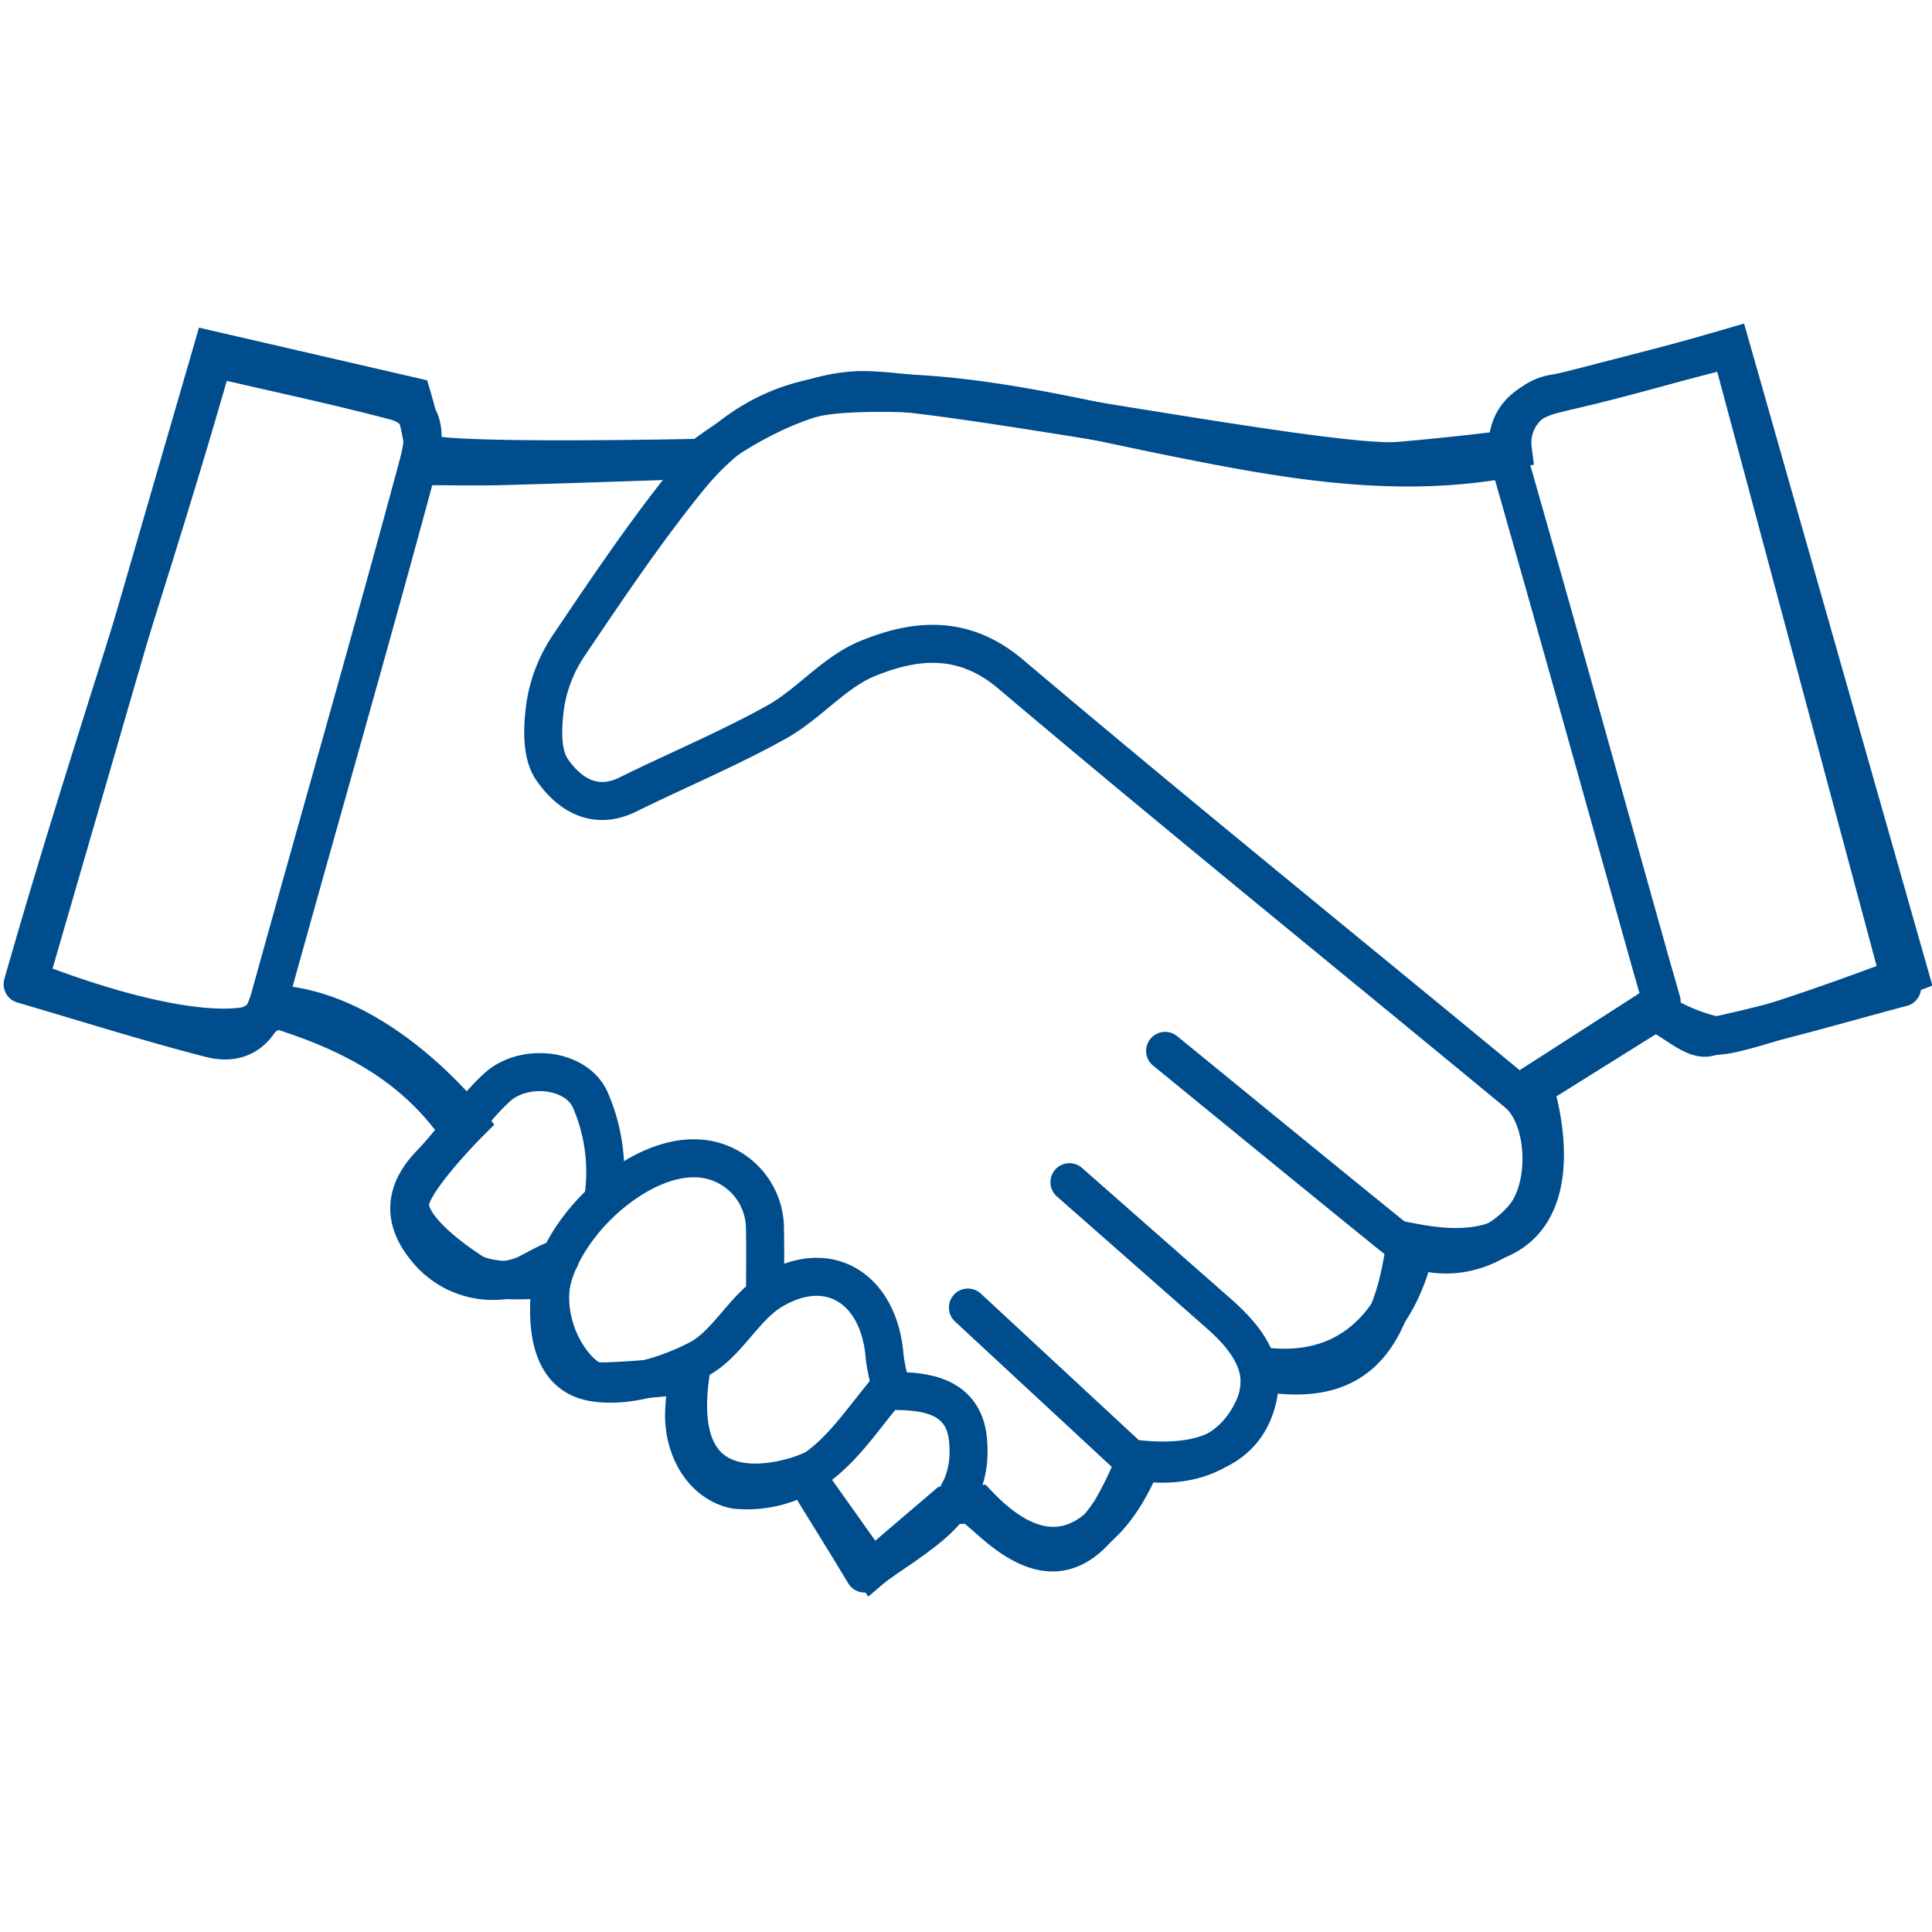
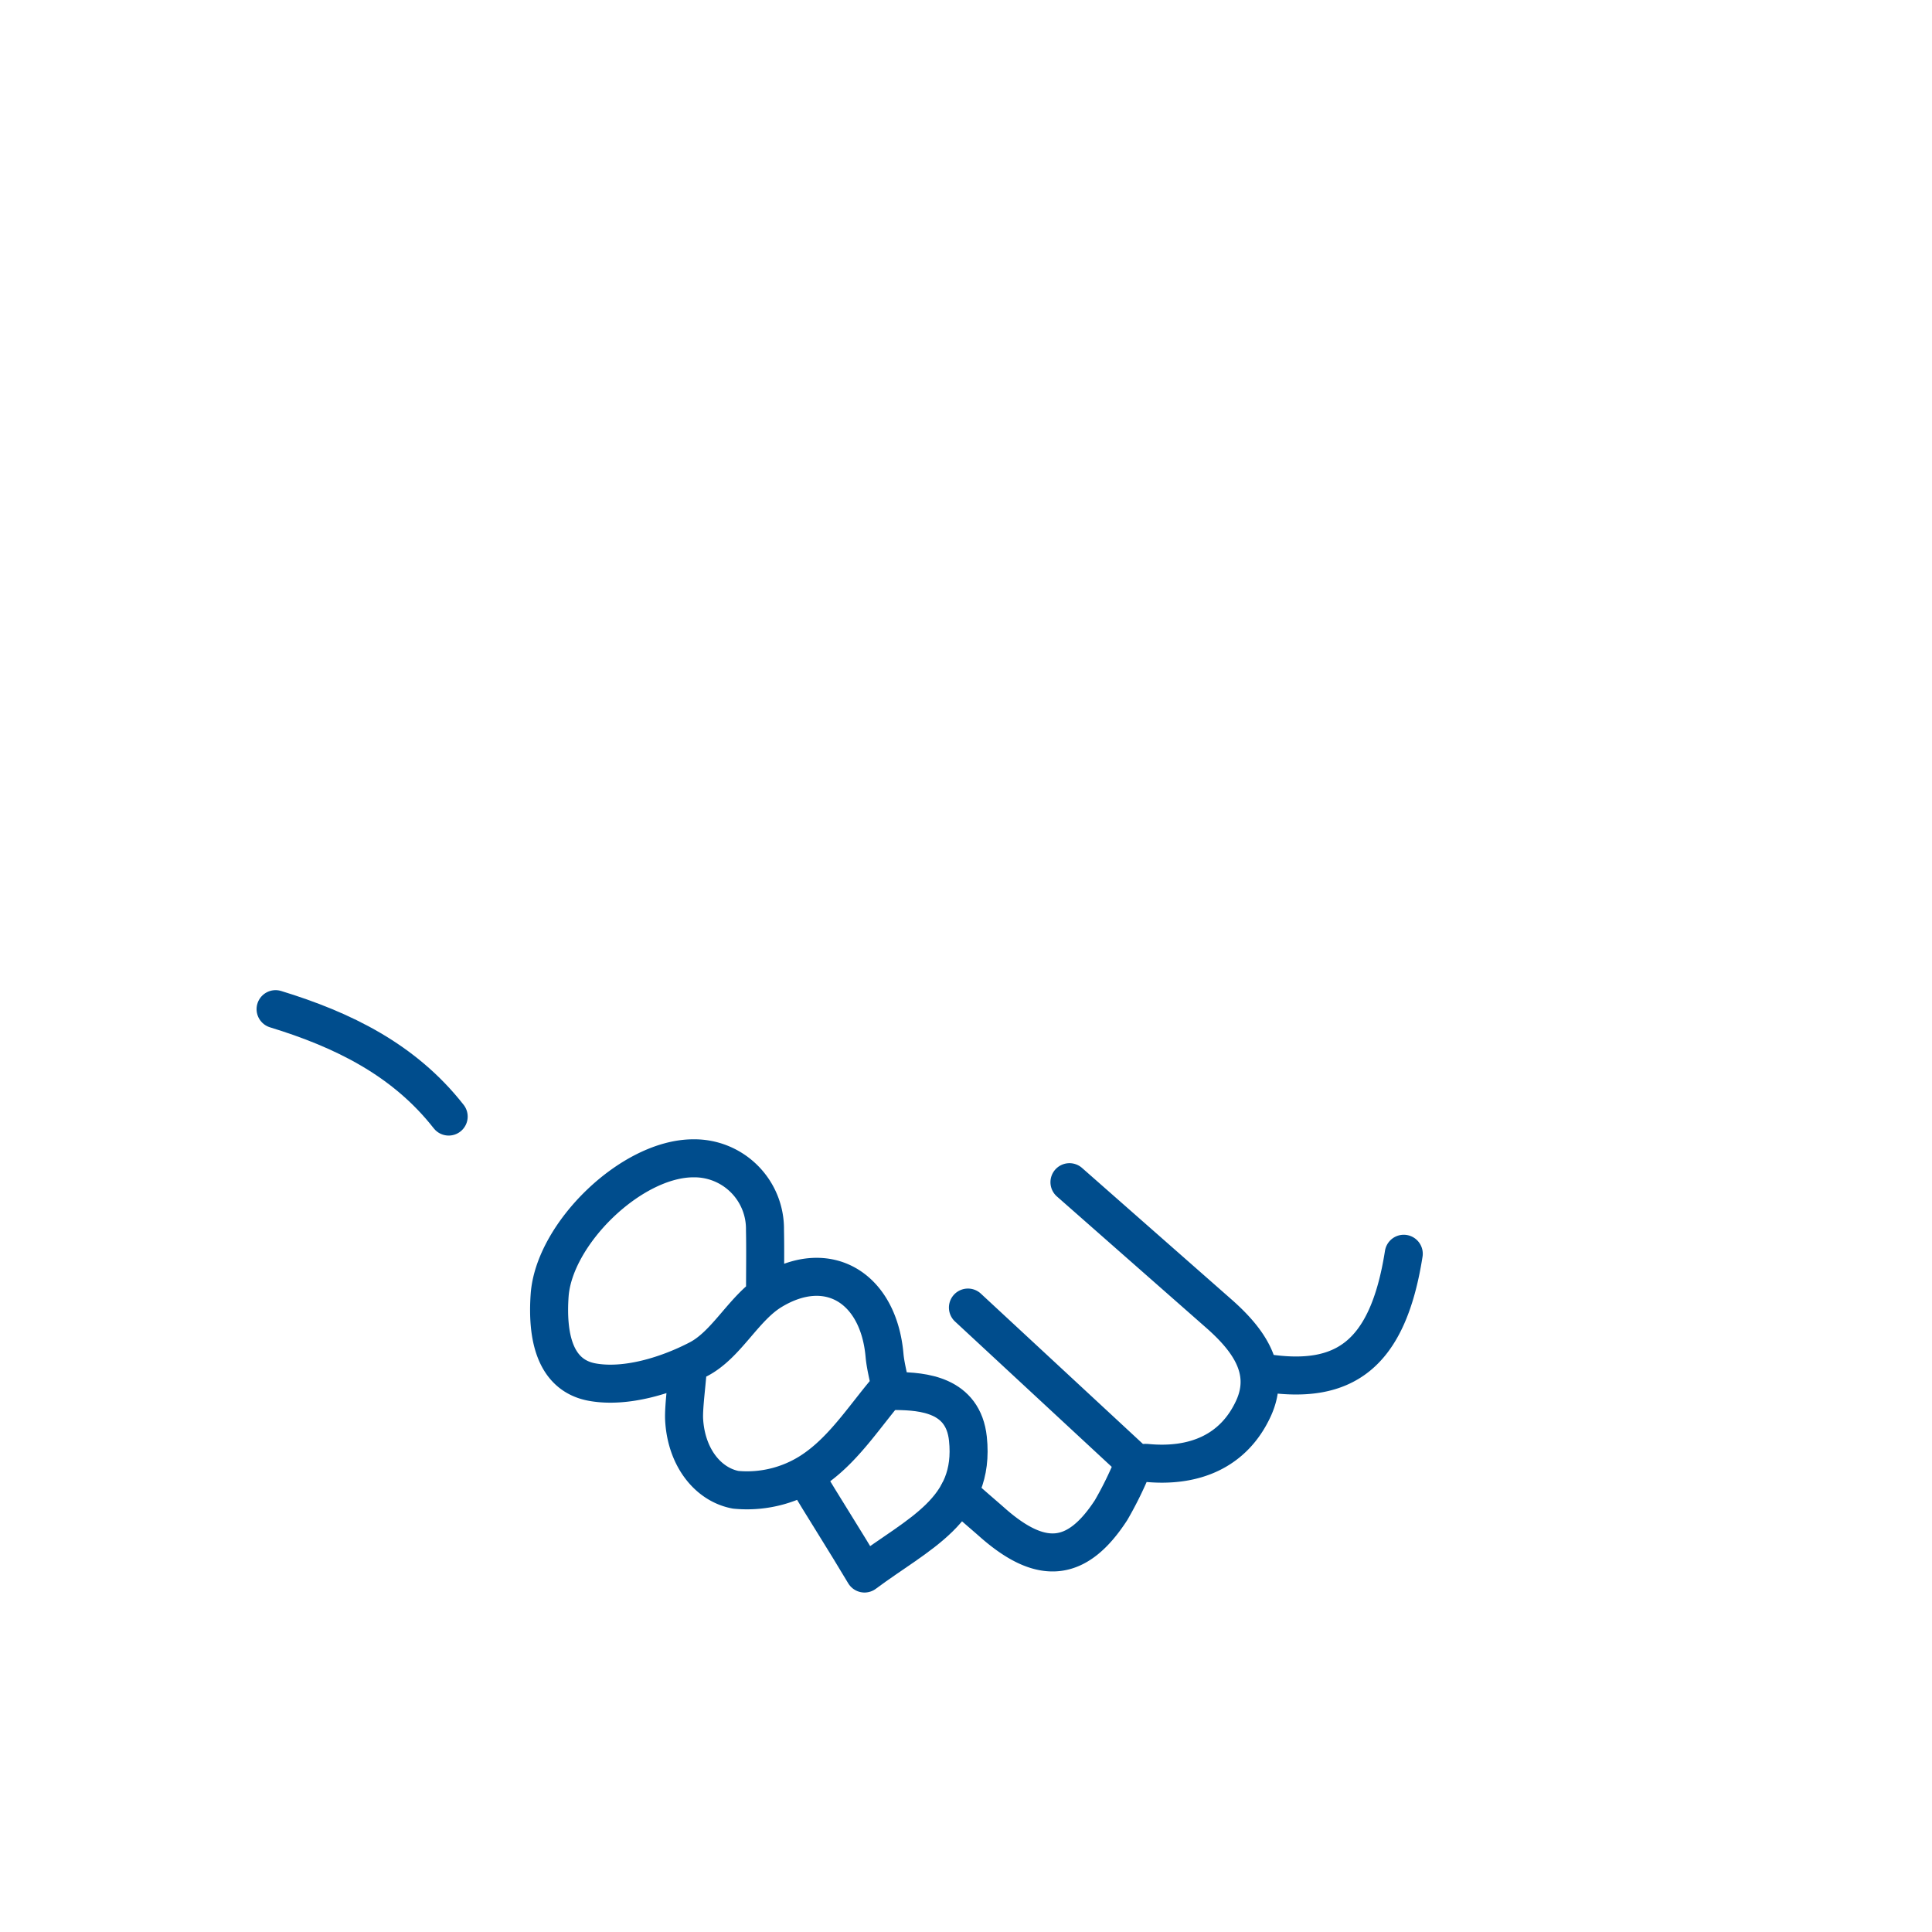
<svg xmlns="http://www.w3.org/2000/svg" width="512" height="512">
  <g stroke="#004D8D" stroke-width="10.075" fill="none" fill-rule="evenodd">
-     <path d="M56.242 92.812l52.96 12.216a103.786 103.786 0 0 1 3.257 14.66c0 3.257 73.328 1.629 73.328 1.629s21.185-17.104 41.554-17.917c20.369-.812 124.658 20.36 143.405 18.732 18.747-1.628 30.145-3.256 30.145-3.256-.88-7.195 4.224-13.749 11.419-14.66C425.344 101.772 458.744 92 458.744 92L506 258.137s-44.812 17.104-51.33 16.288a49.065 49.065 0 0 1-15.48-6.516l-32.576 20.36s16.698 50.084-31.371 41.124c0 0-5.293 37.873-41.55 32.562 0 0 4.483 28.102-30.962 24.842 0 0-14.666 42.349-43.586 11.807l-8.557.41-19.553 16.69-17.924-25.248s-35.848 14.254-30.145-26.06c0 0-20.369 2.038-24.853 1.628-4.483-.41-14.666-12.619-11.818-27.279 0 0-15.479 2.035-21.185-1.628-5.706-3.662-17.924-12.625-16.295-19.135 1.629-6.509 15.48-20.36 15.48-20.36s-21.999-28.504-49.29-31.35l-8.557 5.29s-14.256 5.297-58.661-11.807L56.242 92.812z" />
-     <path d="M397.318 121.964c-29.514 4.905-58.246-.443-87.024-6.247-28.704-5.797-57.177-13.24-86.983-11.29-17.464 1.142-30.616 9.709-40.926 22.445-11.395 14.066-21.541 29.183-31.677 44.219a38.75 38.75 0 0 0-6.186 15.747c-.79 5.616-1.135 12.847 1.733 17.05 4.231 6.19 11.1 11.129 20.15 6.664 13.098-6.469 26.673-12.112 39.422-19.212 8.5-4.737 15.207-13.16 24.012-16.785 12.611-5.166 25.38-6.566 37.988 4.092 44.331 37.488 89.472 73.981 134.233 110.949 7.946 6.56 8.631 25.026 1.609 33.17-9.236 10.726-24.658 12.921-34.78 4.723-20.094-16.261-40.093-32.653-60.116-48.995" stroke-linecap="round" stroke-linejoin="round" />
-     <path d="M440.024 269.02c4.225 2.105 8.95 6.664 12.574 5.909 17.265-3.609 34.256-8.658 51.468-13.24-15.47-57.66-30.34-113.13-45.41-169.296-16.648 4.307-31.861 8.281-47.105 12.169-10.075 2.568-13.823 9.681-11.16 19.01 12.332 43.165 24.345 86.413 36.476 129.634 1.037 3.693 2.112 7.385 3.486 12.21l-35.126 22.575M56.54 95.071C40.656 150.919 22.285 203.628 6 260.834c16.661 4.874 33.047 10.07 49.668 14.354 8.53 2.196 13.504-2.396 15.858-10.886 13.018-46.954 26.508-93.781 39.187-140.826 1.571-5.818 3.455-14.687-6.076-17.194-15.7-4.136-31.606-7.5-47.424-11.186m124.967 26.87c-16.346.527-32.694 1.114-49.033 1.557-6.324.168-12.651.027-18.982.027m45.87 192.91a47.825 47.825 0 0 0-3.651-25.077c-3.819-8.312-17.645-9.635-24.658-3.206-6.569 6.012-11.418 13.844-17.658 20.29-7.006 7.257-7.412 14.68-1.4 22.155a22.648 22.648 0 0 0 24.546 7.866c2.902-.672 8.01-4.411 11.177-4.938" stroke-linecap="round" stroke-linejoin="round" />
    <path d="M202.747 341.756c0-5.27.09-10.547-.02-15.81a18.698 18.698 0 0 0-5.471-13.498 18.714 18.714 0 0 0-13.498-5.483c-16.483 0-36.976 20.034-38.104 36.363-.712 10.36 1.095 21.128 11.348 22.958 8.832 1.584 19.737-1.732 28.08-6.066 7.566-3.928 12.006-13.643 19.435-18.151 14.918-9.044 28.308-.79 29.89 17.077.235 2.665.95 5.284 1.505 8.248-6.193 7.12-11.61 15.778-19.254 21.37a31.34 31.34 0 0 1-21.7 6.043c-7.32-1.386-13.097-8.56-13.655-18.574-.201-3.559.984-11.461.984-14.435m101.133-48.505c13.178 11.597 26.36 23.194 39.545 34.791 7.661 6.745 13.925 14.909 9.21 25.178-5.23 11.357-15.664 15.623-28.212 14.435-1.571-.144-3.227.651-2.522.493l-44.929-41.67m42.73 44.232a95.211 95.211 0 0 1-4.796 9.453c-9.021 13.871-18.472 14.79-31.57 3.18-2.223-1.975-6.68-5.708-8.792-7.813m117.925-63.31c-4.29 27.357-16.218 34.635-36.382 31.627" stroke-linecap="round" stroke-linejoin="round" />
    <path d="M213.346 391.245c4.366 7.335 10.78 17.37 15.761 25.755 14.34-10.692 29.41-16.751 27.402-35.715-1.24-11.716-11.923-12.569-18.962-12.652M73.031 267.436c17.8 5.452 34.058 13.374 45.873 28.464" stroke-linecap="round" stroke-linejoin="round" />
  </g>
</svg>